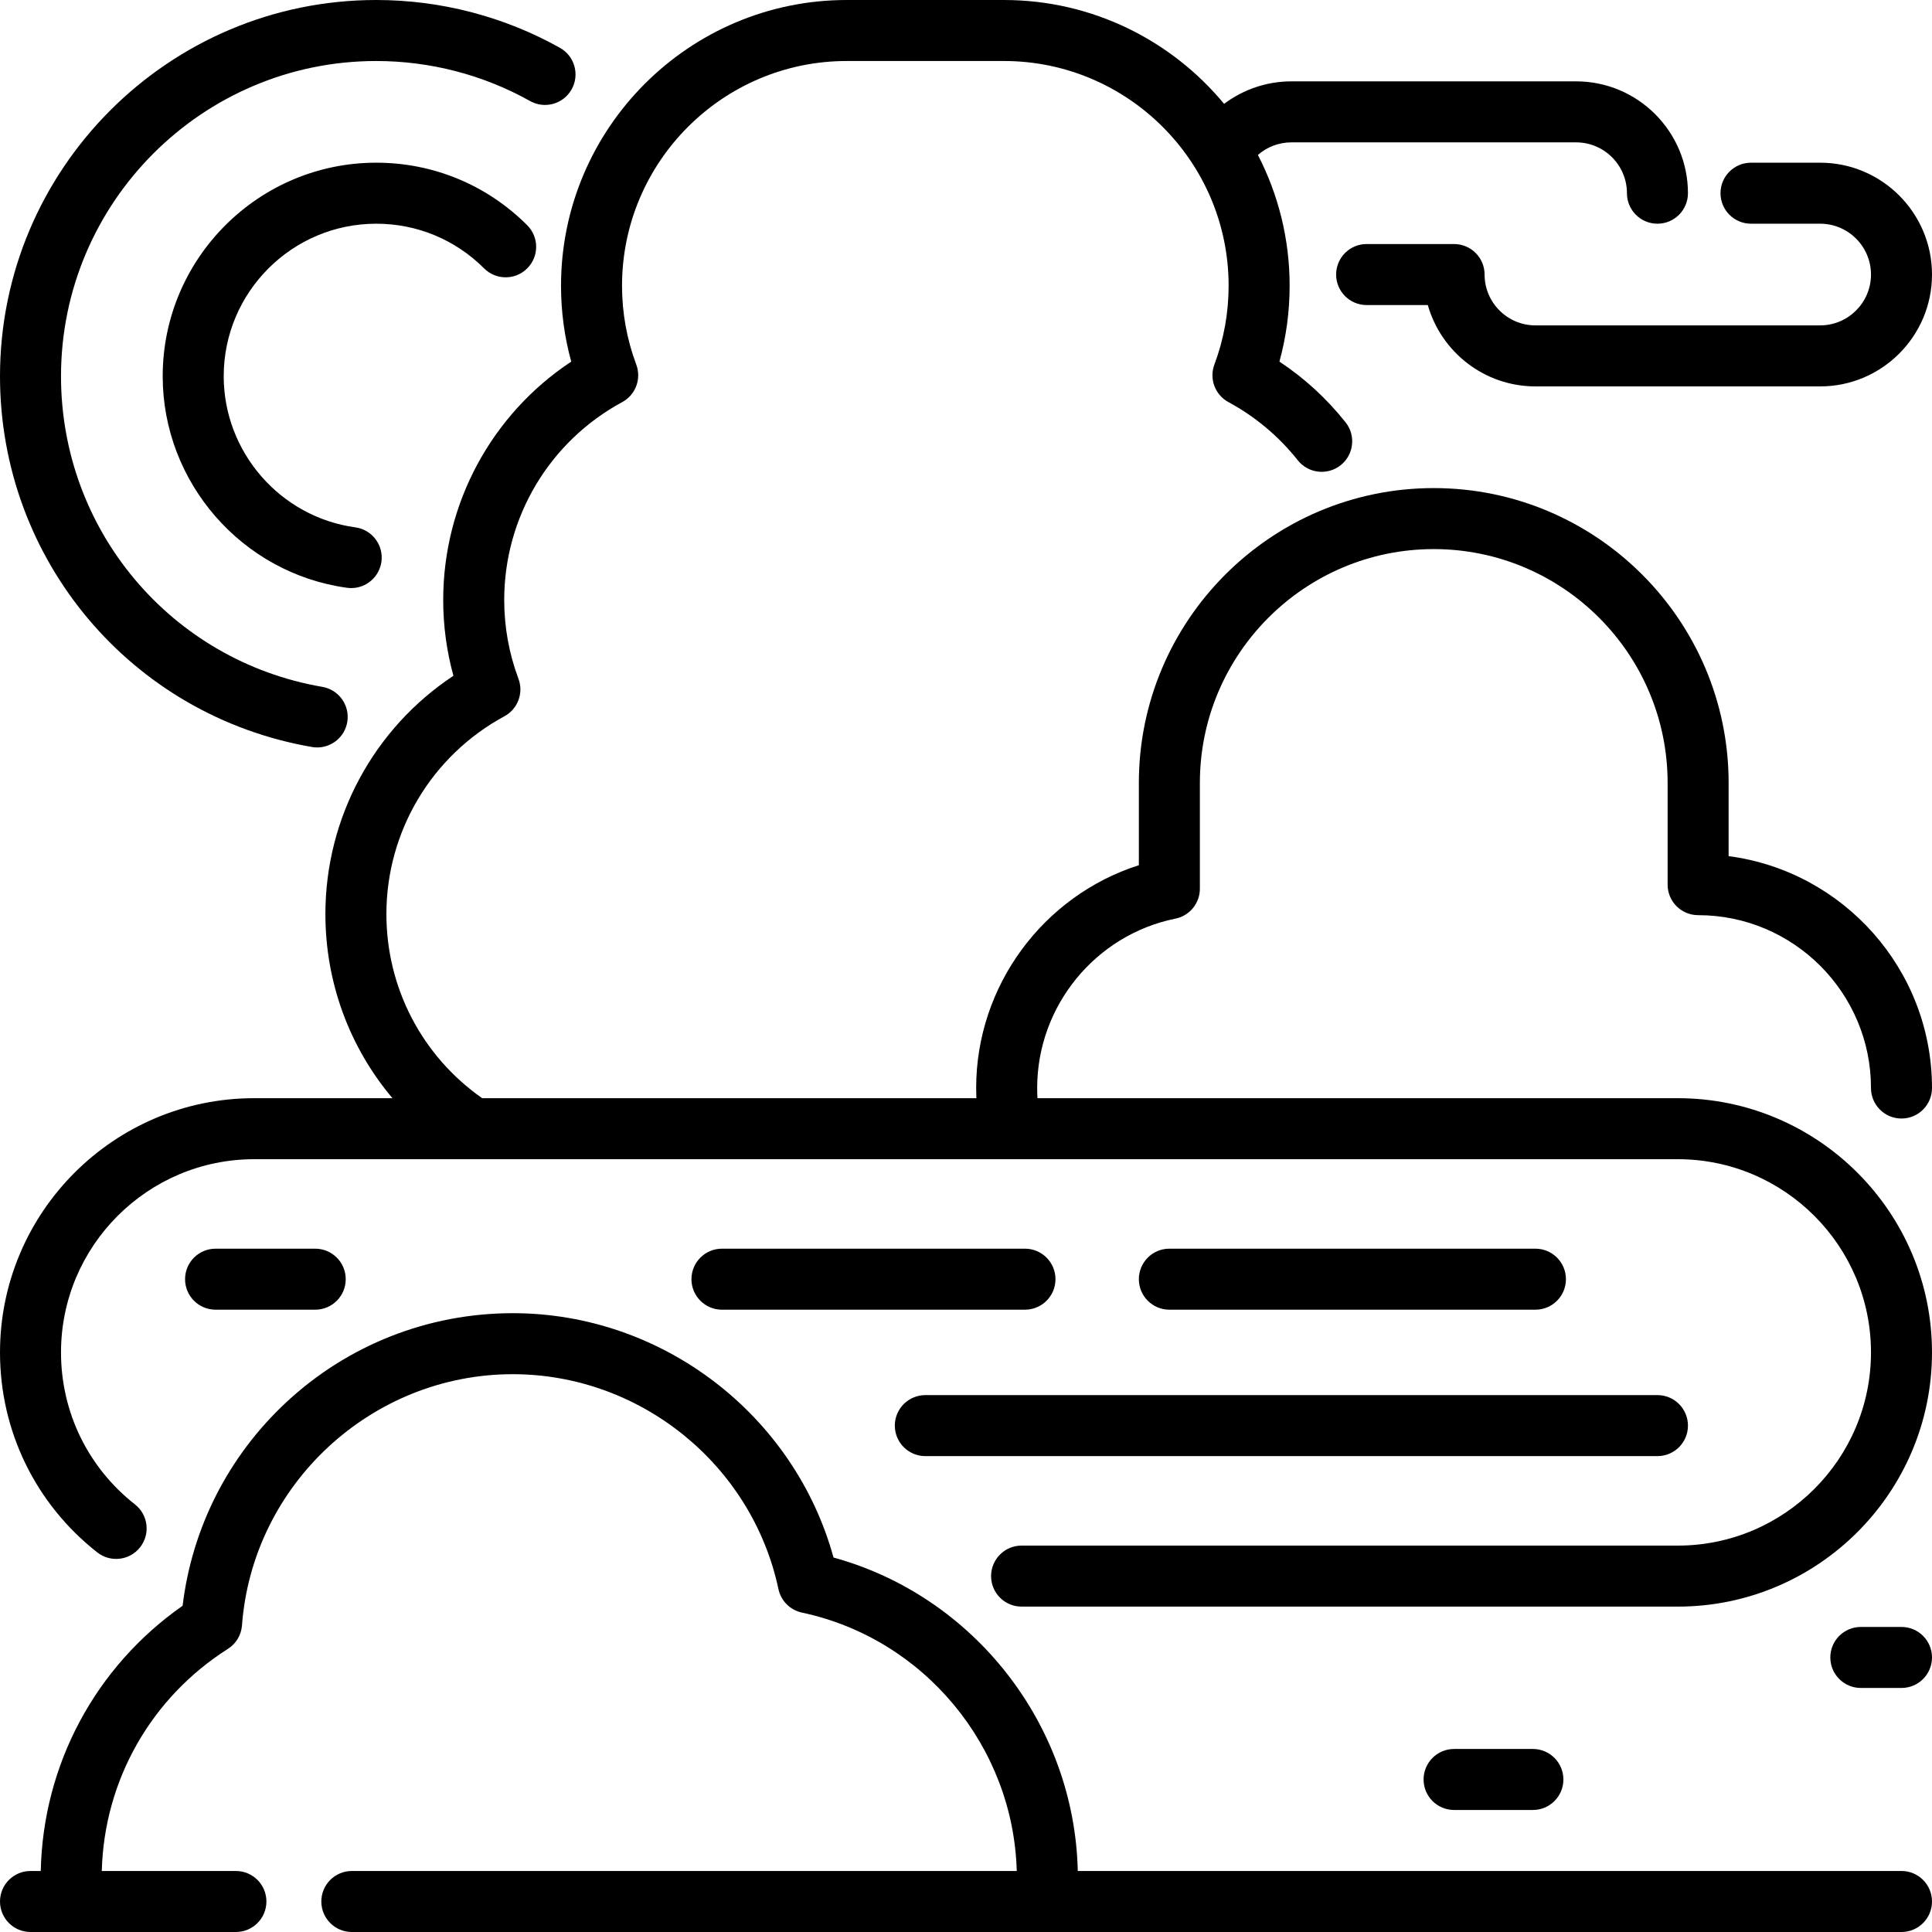
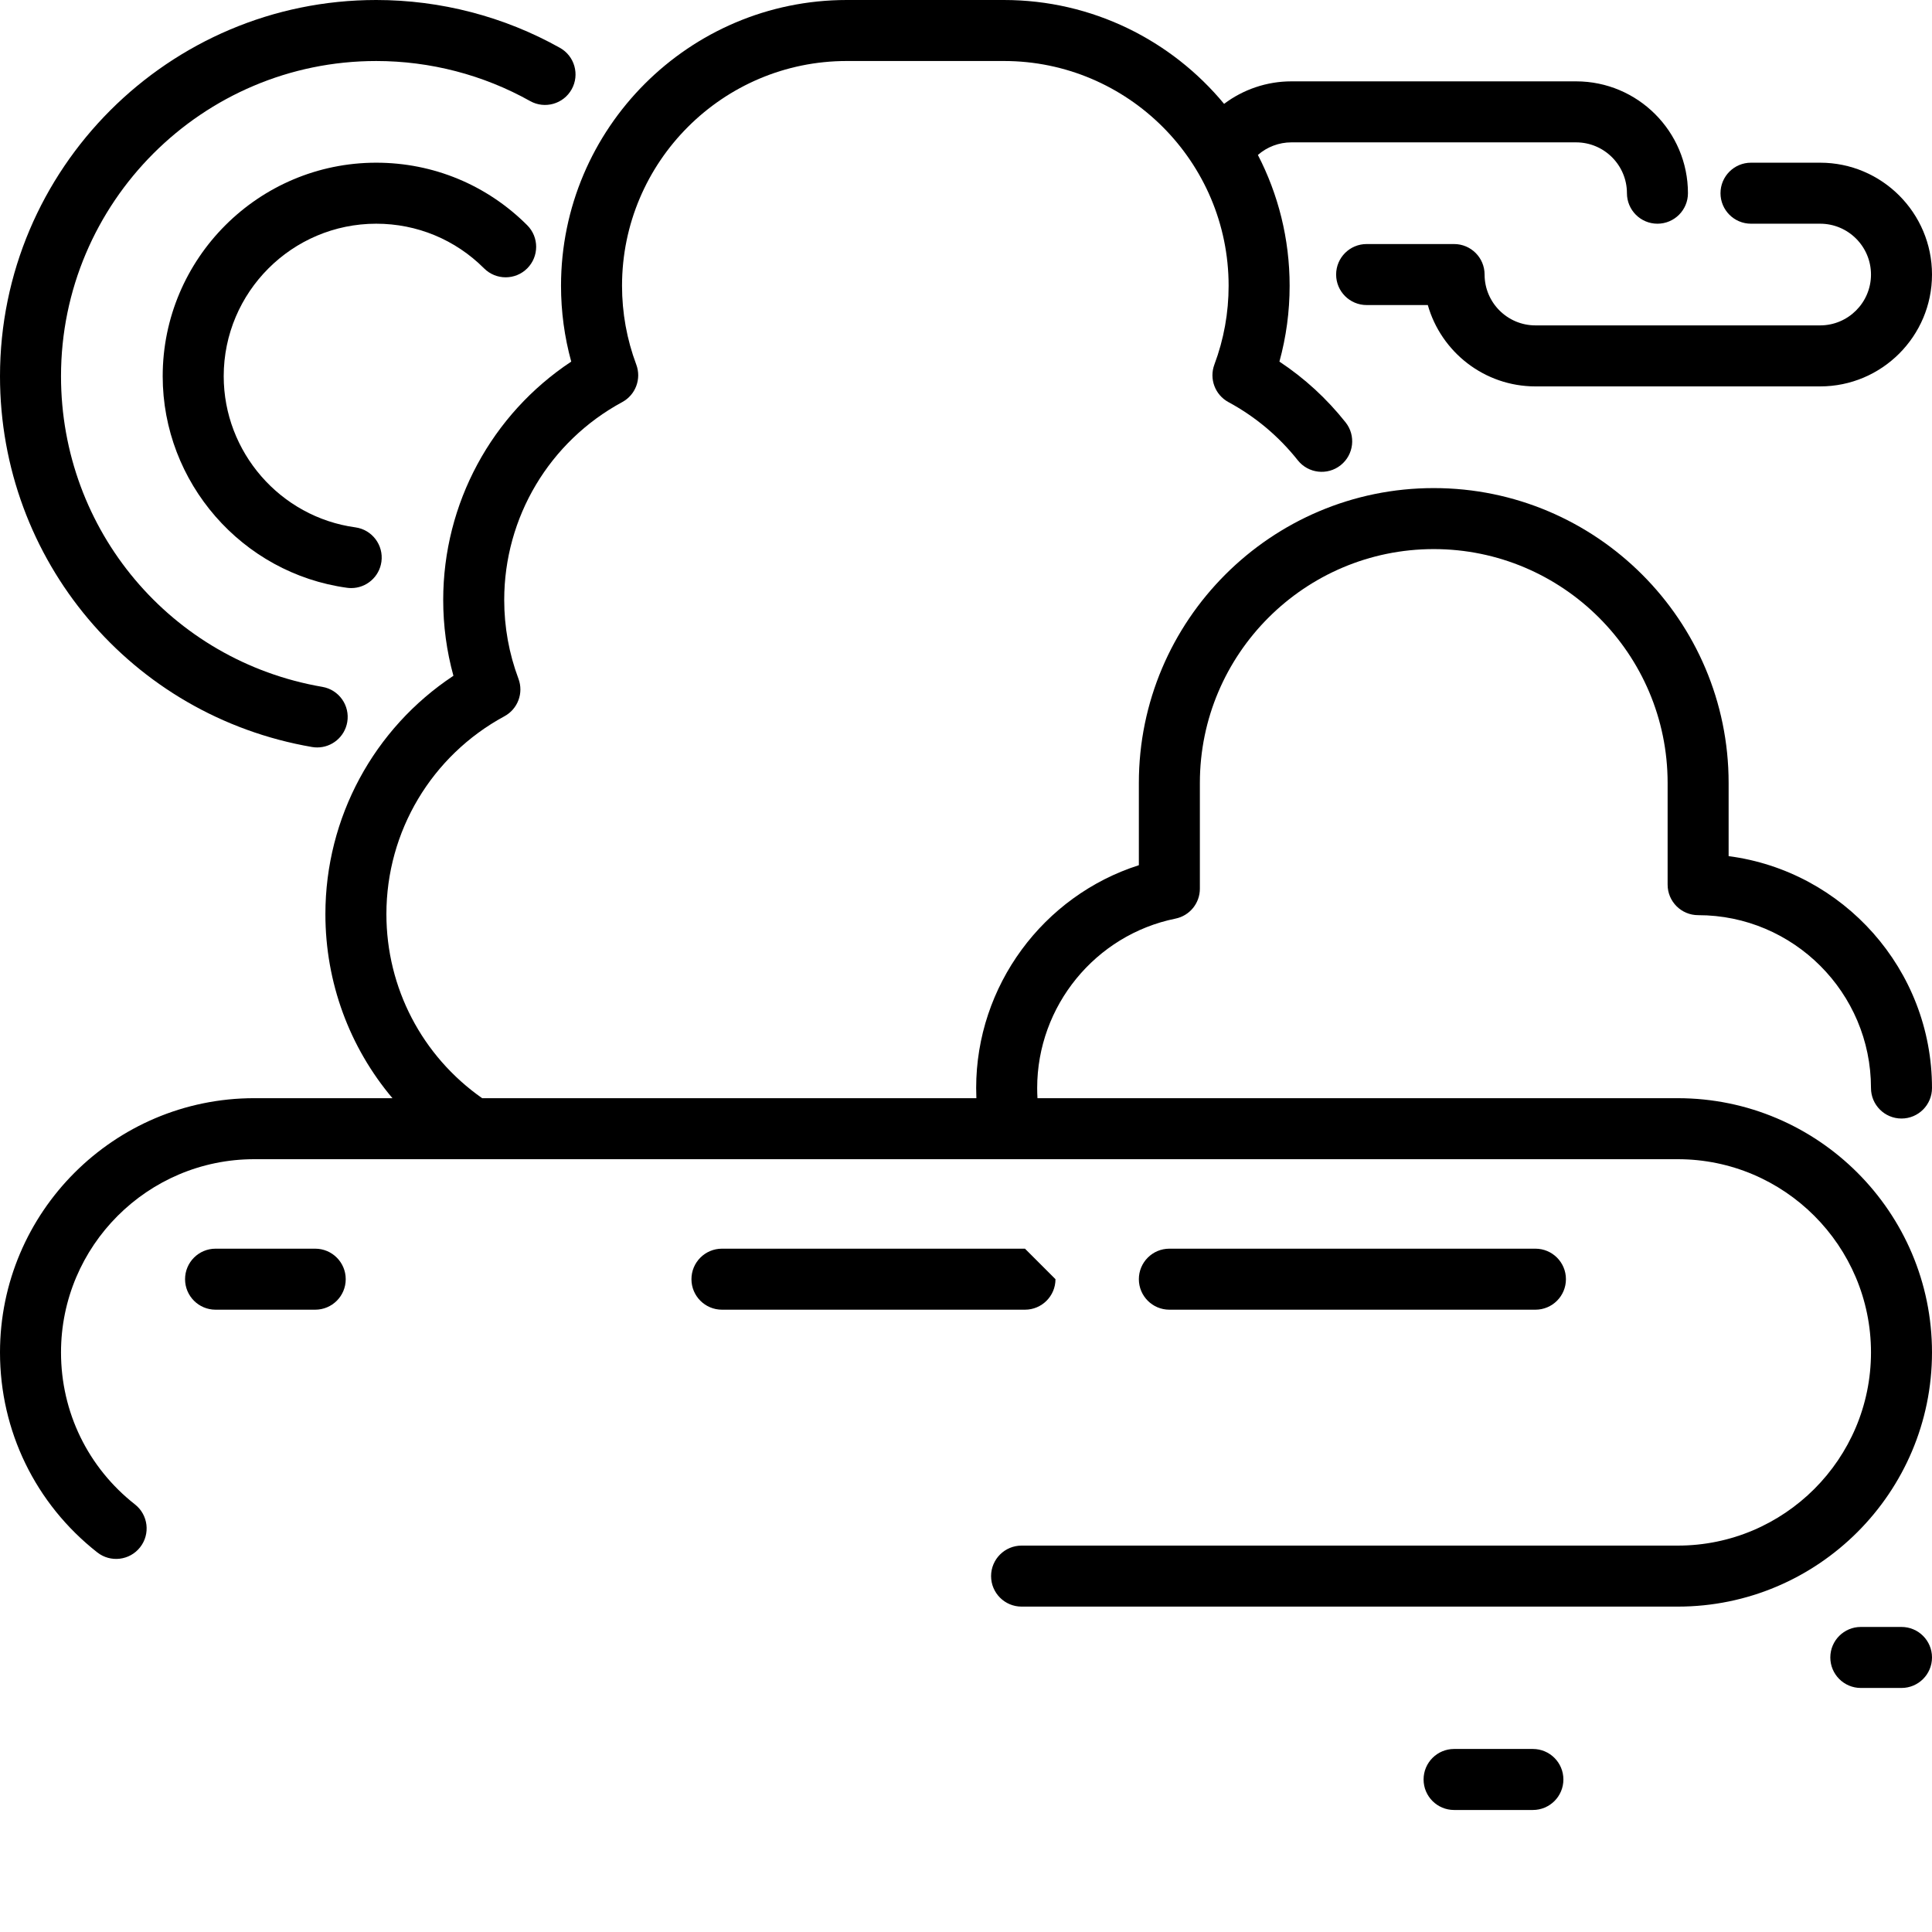
<svg xmlns="http://www.w3.org/2000/svg" fill="#000000" height="800px" width="800px" version="1.1" id="Layer_1" viewBox="0 0 512 512" xml:space="preserve">
  <g>
    <g>
      <g>
        <path d="M99.705,59.284c10.796,0,20.948,4.204,28.583,11.84c3.157,3.156,8.276,3.156,11.432,0c3.157-3.158,3.157-8.276,0-11.433     c-10.688-10.688-24.899-16.575-40.015-16.575c-31.204,0-56.589,25.387-56.589,56.589c0,28.151,21.005,52.255,48.859,56.066     c0.372,0.051,0.742,0.076,1.106,0.076c3.978,0,7.445-2.938,7.999-6.989c0.606-4.424-2.49-8.5-6.914-9.105     c-19.885-2.722-34.882-19.938-34.882-40.047C59.284,77.417,77.417,59.284,99.705,59.284z" />
        <path d="M83.537,347.082c4.465,0,8.084-3.618,8.084-8.084c0-4.466-3.62-8.084-8.084-8.084H57.128     c-4.465,0-8.084,3.618-8.084,8.084c0,4.466,3.62,8.084,8.084,8.084H83.537z" />
-         <path d="M503.916,495.831H285.621c-0.857-38.842-27.532-72.836-64.73-83.073c-10.408-37.813-45.358-64.751-85-64.751     c-22.389,0-43.73,8.406-60.093,23.671c-15.29,14.264-24.927,33.266-27.403,53.866c-23.106,16.163-36.991,42.054-37.596,70.289     H8.084C3.62,495.832,0,499.45,0,503.916C0,508.382,3.62,512,8.084,512h54.434c4.465,0,8.084-3.618,8.084-8.084     c0-4.466-3.62-8.084-8.084-8.084H26.972c0.63-24.007,13.025-45.904,33.431-58.868c2.156-1.368,3.538-3.676,3.727-6.223     c2.779-37.326,34.3-66.565,71.761-66.565c33.783,0,63.393,23.952,70.404,56.951c0.664,3.124,3.104,5.564,6.228,6.227     c32.371,6.877,56.035,35.499,56.925,68.479H93.238c-4.465,0-8.084,3.619-8.084,8.084c0,4.466,3.62,8.084,8.084,8.084h410.678     c4.465,0,8.084-3.618,8.084-8.084C512,499.45,508.38,495.832,503.916,495.831z" />
        <path d="M464.034,59.284h18.324c7.43,0,13.474,6.044,13.474,13.474s-6.044,13.474-13.474,13.474h-75.453     c-7.43,0-13.474-6.044-13.474-13.474c0-4.466-3.62-8.084-8.084-8.084h-23.175c-4.465,0-8.084,3.618-8.084,8.084     c0,4.466,3.62,8.084,8.084,8.084h16.212c3.527,12.428,14.978,21.558,28.521,21.558h75.453C498.703,102.4,512,89.102,512,72.758     c0-16.344-13.297-29.642-29.642-29.642h-18.324c-4.465,0-8.084,3.619-8.084,8.084S459.569,59.284,464.034,59.284z" />
        <path d="M82.686,197.963c0.465,0.08,0.925,0.117,1.381,0.117c3.862,0,7.28-2.778,7.957-6.714     c0.758-4.401-2.196-8.581-6.596-9.339c-40.132-6.905-69.26-41.527-69.26-82.322c0-46.062,37.475-83.537,83.537-83.537     c14.293,0,28.395,3.669,40.78,10.611c3.893,2.183,8.821,0.795,11.004-3.099c2.183-3.894,0.795-8.823-3.099-11.004     C133.595,4.383,116.76,0,99.705,0C44.727,0,0,44.727,0,99.705C0,148.395,34.775,189.718,82.686,197.963z" />
-         <path d="M271.629,330.914h-80.303c-4.465,0-8.084,3.618-8.084,8.084c0,4.466,3.62,8.084,8.084,8.084h80.303     c4.465,0,8.084-3.618,8.084-8.084C279.714,334.532,276.094,330.914,271.629,330.914z" />
+         <path d="M271.629,330.914h-80.303c-4.465,0-8.084,3.618-8.084,8.084c0,4.466,3.62,8.084,8.084,8.084h80.303     c4.465,0,8.084-3.618,8.084-8.084z" />
        <path d="M406.232,479.663c4.465,0,8.084-3.618,8.084-8.084c0-4.466-3.62-8.084-8.084-8.084h-20.884     c-4.465,0-8.084,3.618-8.084,8.084c0,4.466,3.62,8.084,8.084,8.084H406.232z" />
        <path d="M503.916,431.158h-10.779c-4.465,0-8.084,3.618-8.084,8.084c0,4.466,3.62,8.084,8.084,8.084h10.779     c4.465,0,8.084-3.618,8.084-8.084C512,434.776,508.38,431.158,503.916,431.158z" />
        <path d="M406.905,347.082c4.465,0,8.084-3.618,8.084-8.084c0-4.466-3.62-8.084-8.084-8.084h-97.011     c-4.465,0-8.084,3.618-8.084,8.084c0,4.466,3.62,8.084,8.084,8.084H406.905z" />
-         <path d="M237.137,377.802c0,4.466,3.62,8.084,8.084,8.084h194.021c4.465,0,8.084-3.618,8.084-8.084     c0-4.466-3.62-8.084-8.084-8.084H245.221C240.756,369.718,237.137,373.336,237.137,377.802z" />
        <path d="M450.021,242.526c25.26,0,45.81,20.55,45.81,45.811c0,4.466,3.62,8.084,8.084,8.084c4.465,0,8.084-3.619,8.084-8.084     c0-31.437-23.524-57.481-53.895-61.454v-19.388c0-43.091-35.056-78.147-78.147-78.147s-78.147,35.056-78.147,78.147v21.791     c-25.341,8.093-43.116,31.946-43.116,59.051c0,0.899,0.019,1.797,0.058,2.695H127.777     c-15.932-11.173-25.377-29.241-25.377-48.784c0-21.904,11.982-41.993,31.271-52.427c3.551-1.921,5.14-6.167,3.724-9.947     c-2.504-6.684-3.773-13.712-3.773-20.885c0-21.904,11.982-41.993,31.271-52.427c3.551-1.921,5.14-6.167,3.724-9.947     c-2.504-6.684-3.773-13.712-3.773-20.885c0-32.843,26.72-59.563,59.562-59.563h41.629c32.843,0,59.562,26.72,59.562,59.563     c0,7.173-1.27,14.201-3.773,20.885c-1.415,3.78,0.174,8.026,3.724,9.947c7.137,3.86,13.322,9.049,18.382,15.421     c2.777,3.496,7.861,4.08,11.359,1.302c3.497-2.777,4.08-7.862,1.302-11.358c-5.009-6.308-10.888-11.702-17.532-16.098     c1.797-6.528,2.706-13.262,2.706-20.098c0-12.486-3.035-24.274-8.411-34.667c2.432-2.127,5.576-3.337,8.875-3.337h75.453     c7.43,0,13.474,6.044,13.474,13.474c0,4.466,3.62,8.084,8.084,8.084c4.465,0,8.084-3.619,8.084-8.084     c0-16.344-13.297-29.642-29.642-29.642h-75.453c-6.515,0-12.756,2.144-17.832,5.965C310.497,10.723,289.495,0,266.036,0h-41.629     c-41.759,0-75.731,33.973-75.731,75.732c0,6.838,0.909,13.573,2.707,20.099c-21.086,13.96-33.929,37.584-33.929,63.158     c0,6.838,0.909,13.573,2.707,20.099c-21.086,13.961-33.929,37.585-33.929,63.158c0,18.164,6.412,35.321,17.772,48.784H67.368     C30.222,291.032,0,321.253,0,358.4c0,20.814,9.397,40.132,25.782,53.003c3.51,2.76,8.593,2.148,11.351-1.364     c2.758-3.511,2.147-8.593-1.364-11.35c-12.457-9.786-19.602-24.47-19.602-40.289c0-28.231,22.969-51.2,51.2-51.2h377.263     c28.231,0,51.2,22.969,51.2,51.2c0,28.231-22.969,51.2-51.2,51.2h-173.9c-4.465,0-8.084,3.619-8.084,8.084     s3.62,8.084,8.084,8.084h173.9c37.146,0,67.368-30.221,67.368-67.368c0-37.148-30.222-67.368-67.368-67.368h-169.69     c-0.052-0.897-0.079-1.796-0.079-2.695c0-21.702,15.41-40.582,36.64-44.891c3.768-0.765,6.476-4.078,6.476-7.924v-28.027     c0-34.176,27.803-61.979,61.979-61.979s61.979,27.803,61.979,61.979v26.947C441.937,238.908,445.556,242.526,450.021,242.526z" />
      </g>
    </g>
  </g>
</svg>